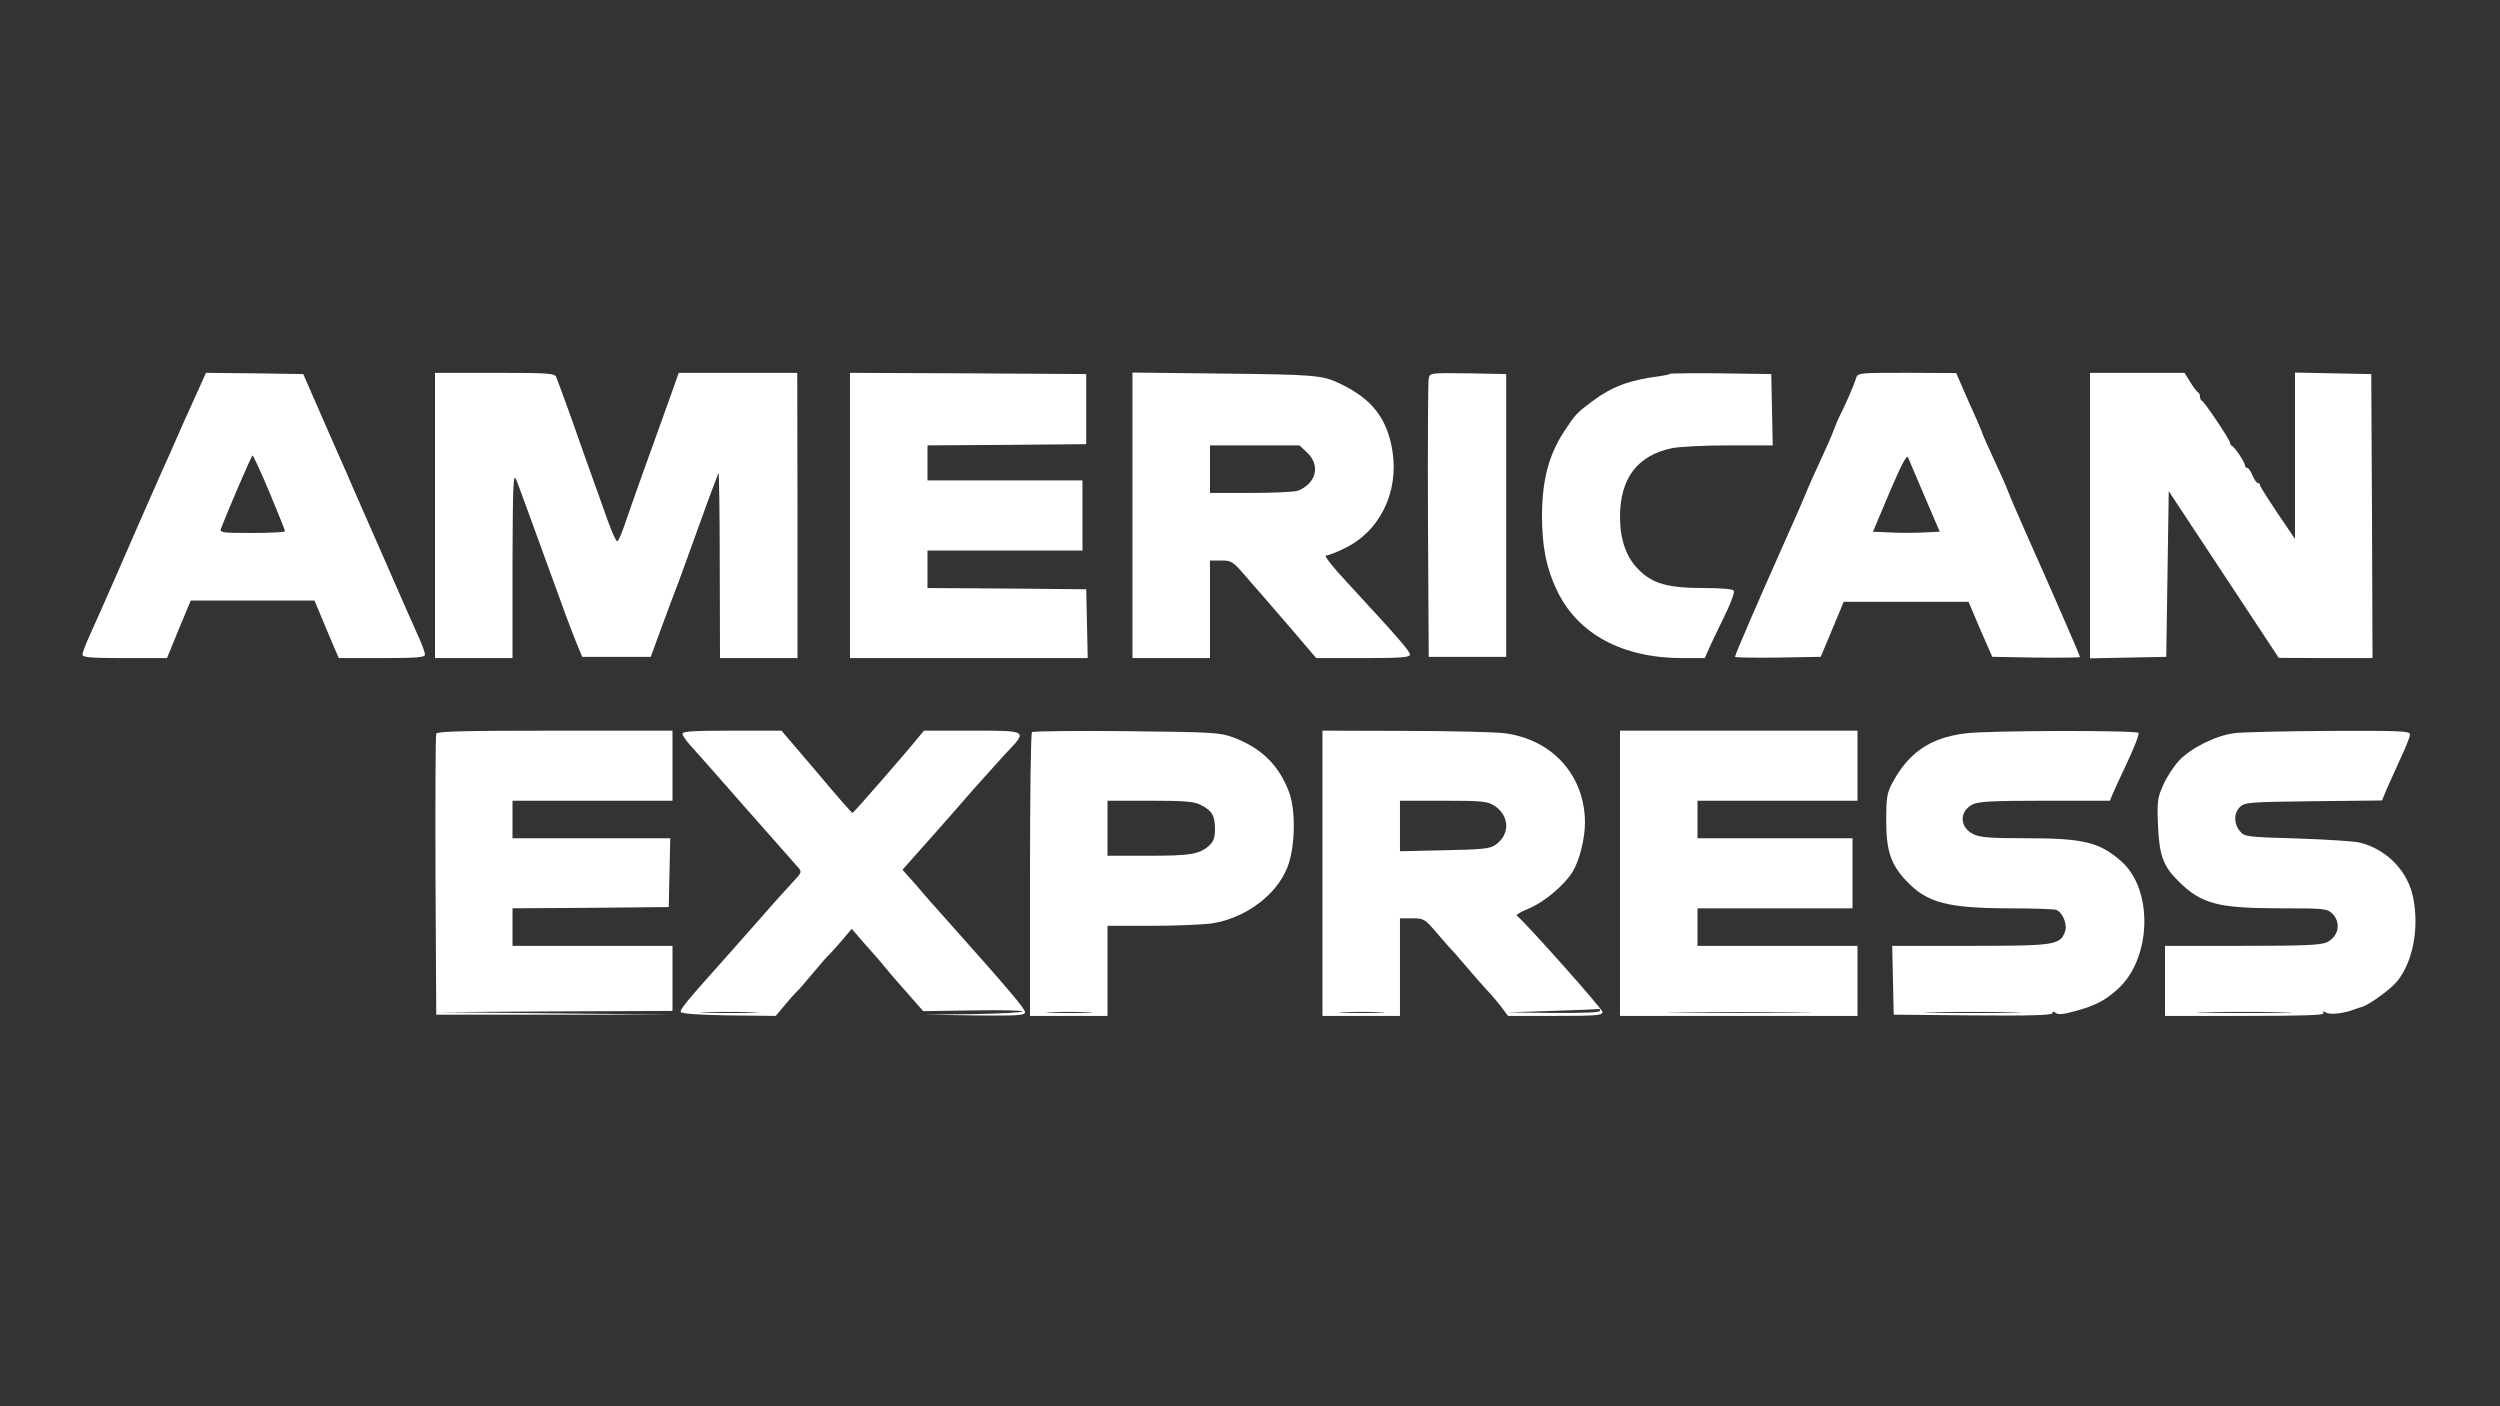
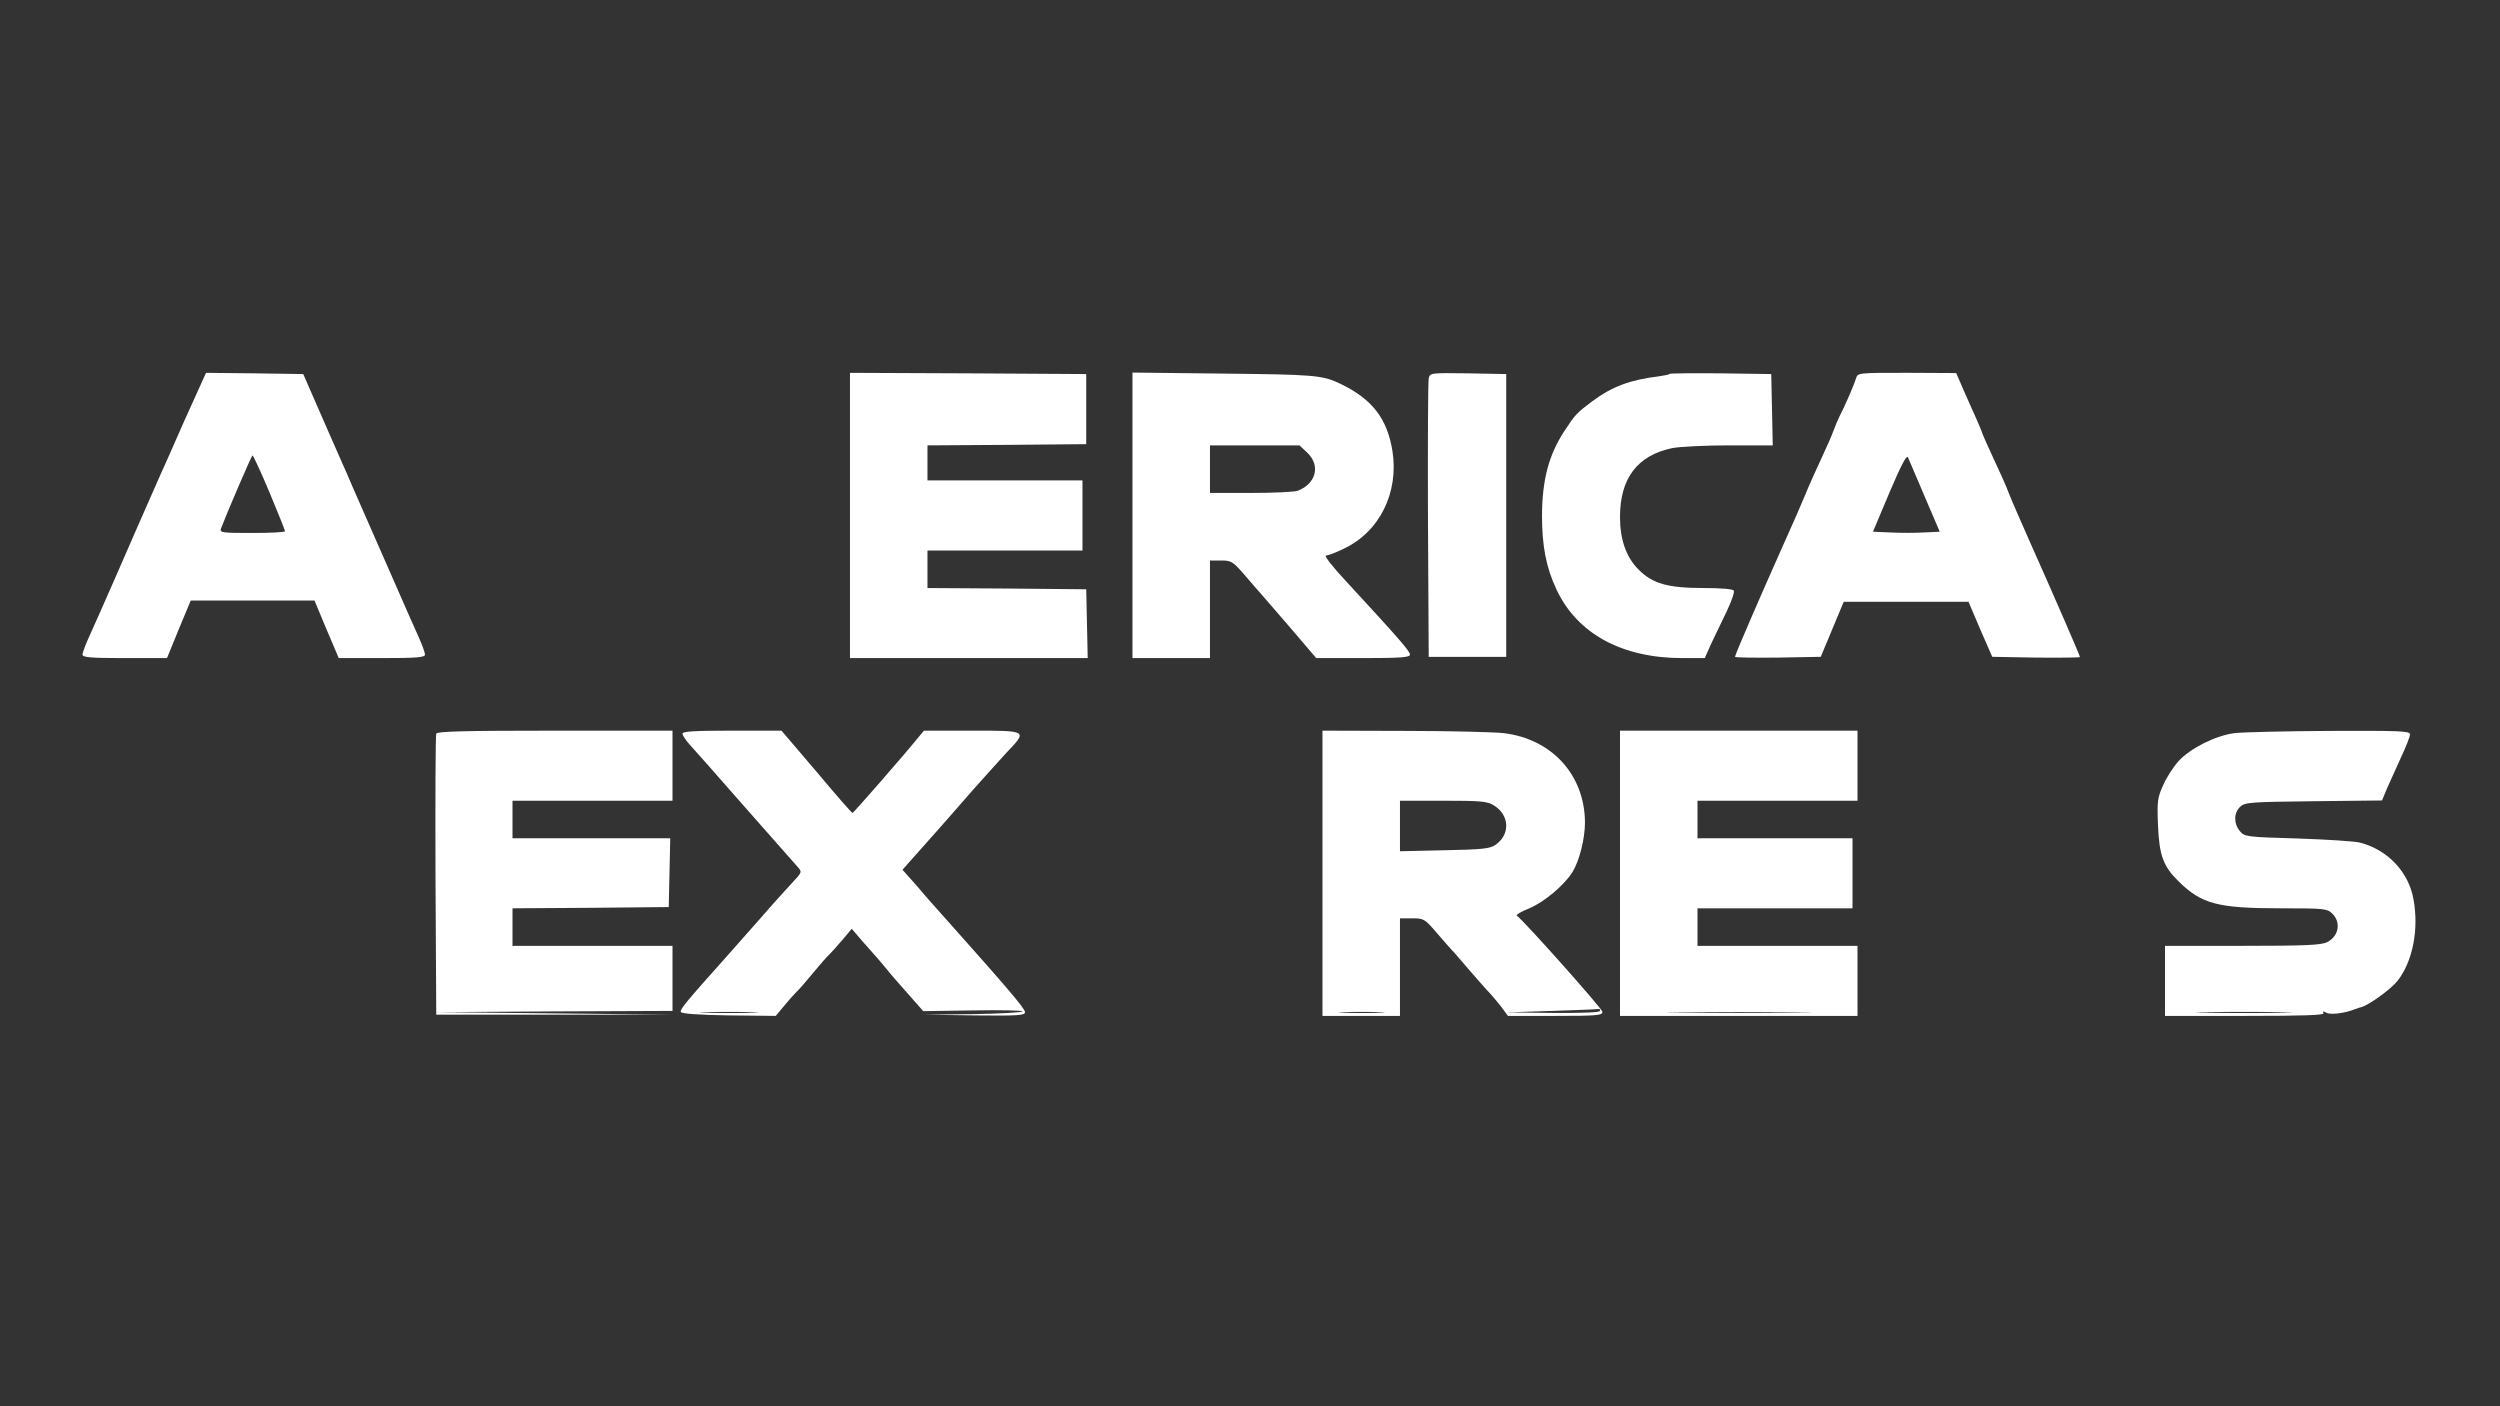
<svg xmlns="http://www.w3.org/2000/svg" width="80" height="45" viewBox="0 0 80 45" fill="none">
  <rect x="0" y="0" width="80" height="45" fill="#333333" stroke="none" />
  <path d="M6.224 12.747C6.016 13.204 5.752 13.788 5.64 14.052C5.528 14.317 5.304 14.813 5.152 15.149C4.448 16.751 4.288 17.103 3.72 18.416C3.384 19.185 3 20.05 2.872 20.33C2.744 20.61 2.64 20.882 2.64 20.947C2.64 21.035 2.888 21.059 3.992 21.059H5.344L5.72 20.138L6.104 19.217H8.08H10.064L10.448 20.138L10.84 21.059H12.224C13.344 21.059 13.6 21.035 13.6 20.947C13.6 20.89 13.512 20.642 13.408 20.41C13.296 20.17 12.864 19.185 12.44 18.216C11.424 15.902 11.44 15.942 11.28 15.574C11.208 15.398 11.032 14.997 10.896 14.693C10.76 14.381 10.432 13.644 10.176 13.052L9.704 11.97L8.152 11.947L6.592 11.931L6.224 12.747ZM8.624 15.758C8.896 16.407 9.12 16.967 9.12 16.999C9.12 17.031 8.648 17.055 8.072 17.055C7.104 17.055 7.024 17.047 7.072 16.911C7.28 16.366 8.048 14.581 8.08 14.573C8.104 14.573 8.352 15.109 8.624 15.758Z" fill="white" />
-   <path d="M13.92 16.494V21.059H15.16H16.4V18.072C16.408 15.558 16.424 15.133 16.512 15.334C16.568 15.462 16.944 16.494 17.352 17.616C18.12 19.737 18.2 19.954 18.464 20.618L18.632 21.019H19.728H20.824L21.176 20.058C21.368 19.529 21.584 18.969 21.64 18.817C21.704 18.665 21.968 17.92 22.24 17.175C22.512 16.422 22.776 15.686 22.84 15.534C22.896 15.382 22.968 15.197 22.992 15.133C23.008 15.069 23.032 16.374 23.032 18.032L23.04 21.059H24.28H25.52V16.494L25.512 11.931H23.616H21.72L21.584 12.315C21.512 12.523 21.304 13.107 21.12 13.612C20.816 14.445 20.28 15.942 19.952 16.895C19.88 17.095 19.8 17.287 19.76 17.319C19.728 17.351 19.592 17.063 19.456 16.679C19.32 16.294 19.096 15.67 18.96 15.293C18.824 14.917 18.648 14.413 18.56 14.172C18.424 13.764 17.928 12.395 17.8 12.067C17.744 11.947 17.576 11.931 15.832 11.931H13.92V16.494Z" fill="white" />
  <path d="M27.199 16.494V21.059H30.999H34.807L34.783 19.954L34.759 18.857L32.223 18.833L29.679 18.817V18.216V17.616H32.159H34.639V16.494V15.373H32.159H29.679V14.813V14.252L32.223 14.236L34.759 14.213V13.091V11.97L30.983 11.947L27.199 11.931V16.494Z" fill="white" />
  <path d="M36.239 16.494V21.059H37.479H38.719V19.497V17.936H39.071C39.407 17.936 39.447 17.96 39.855 18.432C40.087 18.704 40.335 18.985 40.399 19.057C40.463 19.129 40.879 19.609 41.319 20.122L42.119 21.059H43.623C44.831 21.059 45.119 21.035 45.119 20.947C45.119 20.842 44.775 20.442 43.103 18.632C42.647 18.144 42.359 17.776 42.431 17.776C42.495 17.776 42.759 17.68 42.999 17.559C44.143 17.023 44.767 15.766 44.559 14.437C44.391 13.388 43.903 12.763 42.879 12.275C42.311 12.002 42.047 11.986 39.063 11.954L36.239 11.922V16.494ZM41.831 14.485C42.263 14.893 42.119 15.47 41.535 15.702C41.431 15.742 40.759 15.774 40.031 15.774H38.719V15.013V14.252H40.151H41.583L41.831 14.485Z" fill="white" />
  <path d="M45.719 12.107C45.695 12.211 45.687 14.252 45.695 16.655L45.719 21.019H46.959H48.199V16.494V11.97L46.983 11.947C45.775 11.931 45.759 11.931 45.719 12.107Z" fill="white" />
  <path d="M53.432 11.963C53.416 11.986 53.256 12.019 53.08 12.043C52.16 12.155 51.584 12.371 50.96 12.835C50.456 13.212 50.408 13.26 50.048 13.812C49.56 14.565 49.352 15.35 49.344 16.486C49.344 17.463 49.472 18.152 49.808 18.865C50.472 20.282 51.904 21.059 53.84 21.059H54.552L54.76 20.594C54.88 20.346 55.104 19.881 55.256 19.561C55.408 19.241 55.512 18.945 55.48 18.897C55.448 18.849 55.064 18.817 54.528 18.817C53.376 18.817 52.88 18.68 52.432 18.224C52.04 17.832 51.84 17.271 51.84 16.543C51.84 15.302 52.4 14.573 53.504 14.341C53.736 14.293 54.56 14.252 55.328 14.252H56.728L56.704 13.107L56.68 11.97L55.072 11.947C54.192 11.938 53.456 11.947 53.432 11.963Z" fill="white" />
  <path d="M59.392 12.107C59.336 12.307 58.999 13.075 58.864 13.324C58.824 13.404 58.736 13.604 58.679 13.764C58.623 13.924 58.431 14.357 58.255 14.733C58.08 15.109 57.864 15.59 57.776 15.814C57.688 16.03 57.359 16.791 57.039 17.495C56.288 19.177 55.52 20.954 55.52 21.018C55.52 21.043 56.136 21.05 56.888 21.043L58.264 21.018L58.632 20.138L58.999 19.257H60.999H62.992L63.367 20.138L63.752 21.018L65.151 21.043C65.927 21.05 66.559 21.043 66.559 21.026C66.559 20.979 65.695 18.993 64.919 17.255C64.624 16.591 64.328 15.91 64.263 15.734C64.2 15.558 63.983 15.077 63.791 14.669C63.599 14.252 63.44 13.9 63.44 13.884C63.44 13.86 63.352 13.652 63.255 13.428C63.151 13.195 62.959 12.771 62.831 12.475L62.599 11.938L61.023 11.93C59.464 11.93 59.447 11.93 59.392 12.107ZM61.592 15.894L62.072 17.015L61.559 17.039C61.279 17.055 60.8 17.055 60.487 17.039L59.935 17.015L60.464 15.758C60.847 14.861 61.016 14.541 61.056 14.637C61.087 14.709 61.328 15.277 61.592 15.894Z" fill="white" />
-   <path d="M66.88 16.495V21.067L68.104 21.043L69.32 21.019L69.36 18.368L69.4 15.718L71.16 18.384L72.92 21.051L74.424 21.059H75.92L75.904 16.511L75.88 11.971L74.664 11.947L73.44 11.922V14.589V17.247L72.88 16.422C72.576 15.966 72.32 15.566 72.32 15.526C72.32 15.486 72.288 15.454 72.248 15.454C72.208 15.454 72.136 15.342 72.08 15.213C72.024 15.077 71.952 14.973 71.912 14.973C71.872 14.973 71.84 14.933 71.84 14.893C71.84 14.797 71.512 14.309 71.424 14.269C71.384 14.253 71.36 14.205 71.36 14.165C71.36 14.076 70.544 12.859 70.464 12.827C70.424 12.811 70.4 12.747 70.4 12.691C70.4 12.635 70.368 12.571 70.336 12.555C70.304 12.539 70.192 12.395 70.088 12.227L69.904 11.931H68.392H66.88V16.495Z" fill="white" />
  <path d="M13.96 23.477C13.936 23.533 13.928 25.583 13.936 28.025L13.96 32.469H17.72H21.48L17.72 32.429L13.96 32.389L17.744 32.365L21.52 32.349V31.308V30.267H18.96H16.4V29.666V29.066L18.904 29.05L21.4 29.026L21.424 27.921L21.448 26.824H18.92H16.4V26.223V25.623H18.96H21.52V24.502V23.381H17.76C14.824 23.381 13.984 23.405 13.96 23.477Z" fill="white" />
  <path d="M21.84 23.477C21.84 23.533 21.944 23.685 22.064 23.821C22.184 23.949 22.984 24.854 23.832 25.823C24.688 26.792 25.448 27.657 25.528 27.745C25.672 27.905 25.664 27.913 25.336 28.265C25.152 28.465 24.712 28.946 24.368 29.346C24.016 29.738 23.496 30.339 23.2 30.667C21.952 32.06 21.76 32.301 21.784 32.381C21.8 32.437 22.32 32.477 23.32 32.493L24.824 32.509L25.072 32.212C25.208 32.044 25.392 31.836 25.48 31.748C25.576 31.66 25.824 31.372 26.04 31.108C26.264 30.843 26.48 30.587 26.536 30.547C26.584 30.499 26.768 30.299 26.944 30.091L27.256 29.722L27.608 30.131C27.8 30.347 28 30.571 28.04 30.619C28.088 30.667 28.224 30.835 28.352 30.987C28.472 31.14 28.8 31.516 29.064 31.812L29.544 32.357L31.136 32.333C32.008 32.317 32.72 32.333 32.72 32.365C32.72 32.397 32.008 32.437 31.144 32.453L29.56 32.469L31.184 32.493C32.592 32.509 32.8 32.493 32.8 32.389C32.8 32.277 32.256 31.636 30.32 29.466C30.024 29.138 29.576 28.633 29.336 28.345L28.88 27.833L29.064 27.624C29.48 27.16 30.496 26.015 31.112 25.302C31.48 24.886 31.976 24.341 32.208 24.085C32.888 23.373 32.896 23.381 31.104 23.381H29.568L29.4 23.581C28.968 24.117 27.312 26.015 27.28 26.015C27.256 26.015 26.736 25.422 26.128 24.694L25.008 23.381H23.424C22.208 23.381 21.84 23.405 21.84 23.477ZM24.104 32.405C23.696 32.421 23.016 32.421 22.584 32.405C22.152 32.397 22.488 32.381 23.32 32.381C24.16 32.381 24.512 32.397 24.104 32.405Z" fill="white" />
-   <path d="M33.024 23.429C32.984 23.461 32.96 25.519 32.96 28.001V32.509H34.2H35.44V31.067V29.626H36.864C37.64 29.626 38.512 29.586 38.8 29.546C39.872 29.37 40.856 28.633 41.2 27.745C41.448 27.104 41.472 25.935 41.248 25.342C40.92 24.478 40.36 23.933 39.464 23.597C39.032 23.437 38.824 23.429 36.04 23.397C34.416 23.381 33.056 23.397 33.024 23.429ZM38.424 25.759C38.784 25.943 38.872 26.087 38.88 26.512C38.88 26.792 38.84 26.92 38.704 27.048C38.392 27.336 38.112 27.384 36.752 27.384H35.44V26.503V25.623H36.8C37.92 25.623 38.216 25.647 38.424 25.759ZM34.824 32.405C34.504 32.421 33.968 32.421 33.624 32.405C33.28 32.397 33.544 32.381 34.2 32.381C34.864 32.381 35.144 32.397 34.824 32.405Z" fill="white" />
  <path d="M42.319 27.945V32.509H43.559H44.799V30.947V29.386H45.183C45.559 29.386 45.591 29.402 45.967 29.842C46.183 30.091 46.439 30.387 46.543 30.491C46.639 30.603 46.863 30.859 47.039 31.067C47.215 31.268 47.455 31.548 47.575 31.676C47.703 31.804 47.903 32.044 48.031 32.205L48.255 32.509H49.767C51.095 32.509 51.279 32.493 51.279 32.381C51.279 32.285 48.799 29.498 48.535 29.298C48.503 29.274 48.679 29.17 48.919 29.074C49.407 28.874 50.055 28.329 50.319 27.905C50.543 27.544 50.719 26.832 50.719 26.319C50.711 24.806 49.671 23.653 48.127 23.461C47.863 23.429 46.439 23.389 44.983 23.389L42.319 23.381V27.945ZM47.807 25.775C48.311 26.087 48.335 26.712 47.847 27.04C47.671 27.16 47.423 27.184 46.223 27.208L44.799 27.24V26.431V25.623H46.183C47.391 25.623 47.591 25.639 47.807 25.775ZM51.199 32.349C51.199 32.397 50.655 32.421 49.703 32.413L48.199 32.397L49.679 32.349C50.495 32.325 51.167 32.293 51.183 32.285C51.191 32.277 51.199 32.301 51.199 32.349ZM44.183 32.405C43.863 32.421 43.327 32.421 42.983 32.405C42.639 32.397 42.903 32.381 43.559 32.381C44.223 32.381 44.503 32.397 44.183 32.405Z" fill="white" />
  <path d="M51.84 27.945V32.509H55.64H59.44V31.388V30.267H56.88H54.32V29.666V29.066H56.8H59.28V27.945V26.824H56.8H54.32V26.223V25.623H56.88H59.44V24.502V23.381H55.64H51.84V27.945ZM57.544 32.405C56.528 32.421 54.832 32.421 53.784 32.405C52.736 32.397 53.576 32.389 55.64 32.389C57.712 32.389 58.568 32.397 57.544 32.405Z" fill="white" />
-   <path d="M62.879 23.469C61.759 23.613 61.071 24.085 60.551 25.062C60.383 25.374 60.359 25.527 60.359 26.263C60.359 27.232 60.511 27.68 61.023 28.209C61.671 28.89 62.327 29.058 64.255 29.066C65.031 29.066 65.727 29.09 65.799 29.114C66.007 29.202 66.167 29.586 66.079 29.818C65.919 30.243 65.743 30.267 63.039 30.267H60.551L60.575 31.364L60.599 32.469L63.143 32.493C64.991 32.509 65.679 32.485 65.679 32.421C65.679 32.357 65.711 32.357 65.783 32.413C65.855 32.477 66.031 32.461 66.399 32.357C67.047 32.181 67.359 32.02 67.767 31.652C68.855 30.667 68.911 28.465 67.879 27.56C67.191 26.952 66.671 26.824 64.855 26.824C63.703 26.824 63.367 26.8 63.151 26.696C62.703 26.479 62.687 25.967 63.119 25.743C63.311 25.647 63.743 25.623 65.439 25.623H67.519L67.591 25.439C67.631 25.342 67.847 24.87 68.071 24.398C68.295 23.917 68.463 23.493 68.431 23.453C68.383 23.365 63.559 23.373 62.879 23.469ZM64.383 32.405C63.687 32.421 62.551 32.421 61.863 32.405C61.167 32.397 61.735 32.381 63.119 32.381C64.503 32.381 65.071 32.397 64.383 32.405Z" fill="white" />
  <path d="M71.496 23.461C70.896 23.541 70.096 23.941 69.72 24.349C69.552 24.534 69.328 24.878 69.224 25.118C69.04 25.527 69.024 25.631 69.056 26.415C69.096 27.368 69.224 27.721 69.704 28.193C70.448 28.93 70.96 29.066 73.008 29.066C74.344 29.066 74.464 29.074 74.624 29.226C74.92 29.506 74.848 29.954 74.472 30.147C74.288 30.243 73.784 30.267 71.76 30.267H69.28V31.388V32.509H71.848C73.728 32.509 74.392 32.485 74.352 32.421C74.312 32.357 74.336 32.349 74.44 32.405C74.576 32.485 75.048 32.421 75.36 32.293C75.424 32.269 75.52 32.236 75.56 32.228C75.792 32.172 76.504 31.66 76.72 31.388C77.208 30.771 77.408 29.738 77.232 28.777C77.08 27.913 76.416 27.2 75.536 26.968C75.376 26.92 74.472 26.864 73.536 26.832C71.864 26.784 71.824 26.776 71.672 26.591C71.472 26.343 71.48 26.007 71.688 25.815C71.84 25.671 72.024 25.663 74.04 25.639L76.224 25.615L76.384 25.23C76.48 25.022 76.68 24.574 76.832 24.237C76.992 23.901 77.12 23.565 77.12 23.501C77.12 23.389 76.8 23.381 74.544 23.389C73.12 23.397 71.752 23.429 71.496 23.461ZM73.064 32.405C72.4 32.421 71.28 32.421 70.584 32.405C69.888 32.397 70.44 32.381 71.8 32.381C73.168 32.381 73.736 32.397 73.064 32.405Z" fill="white" />
</svg>